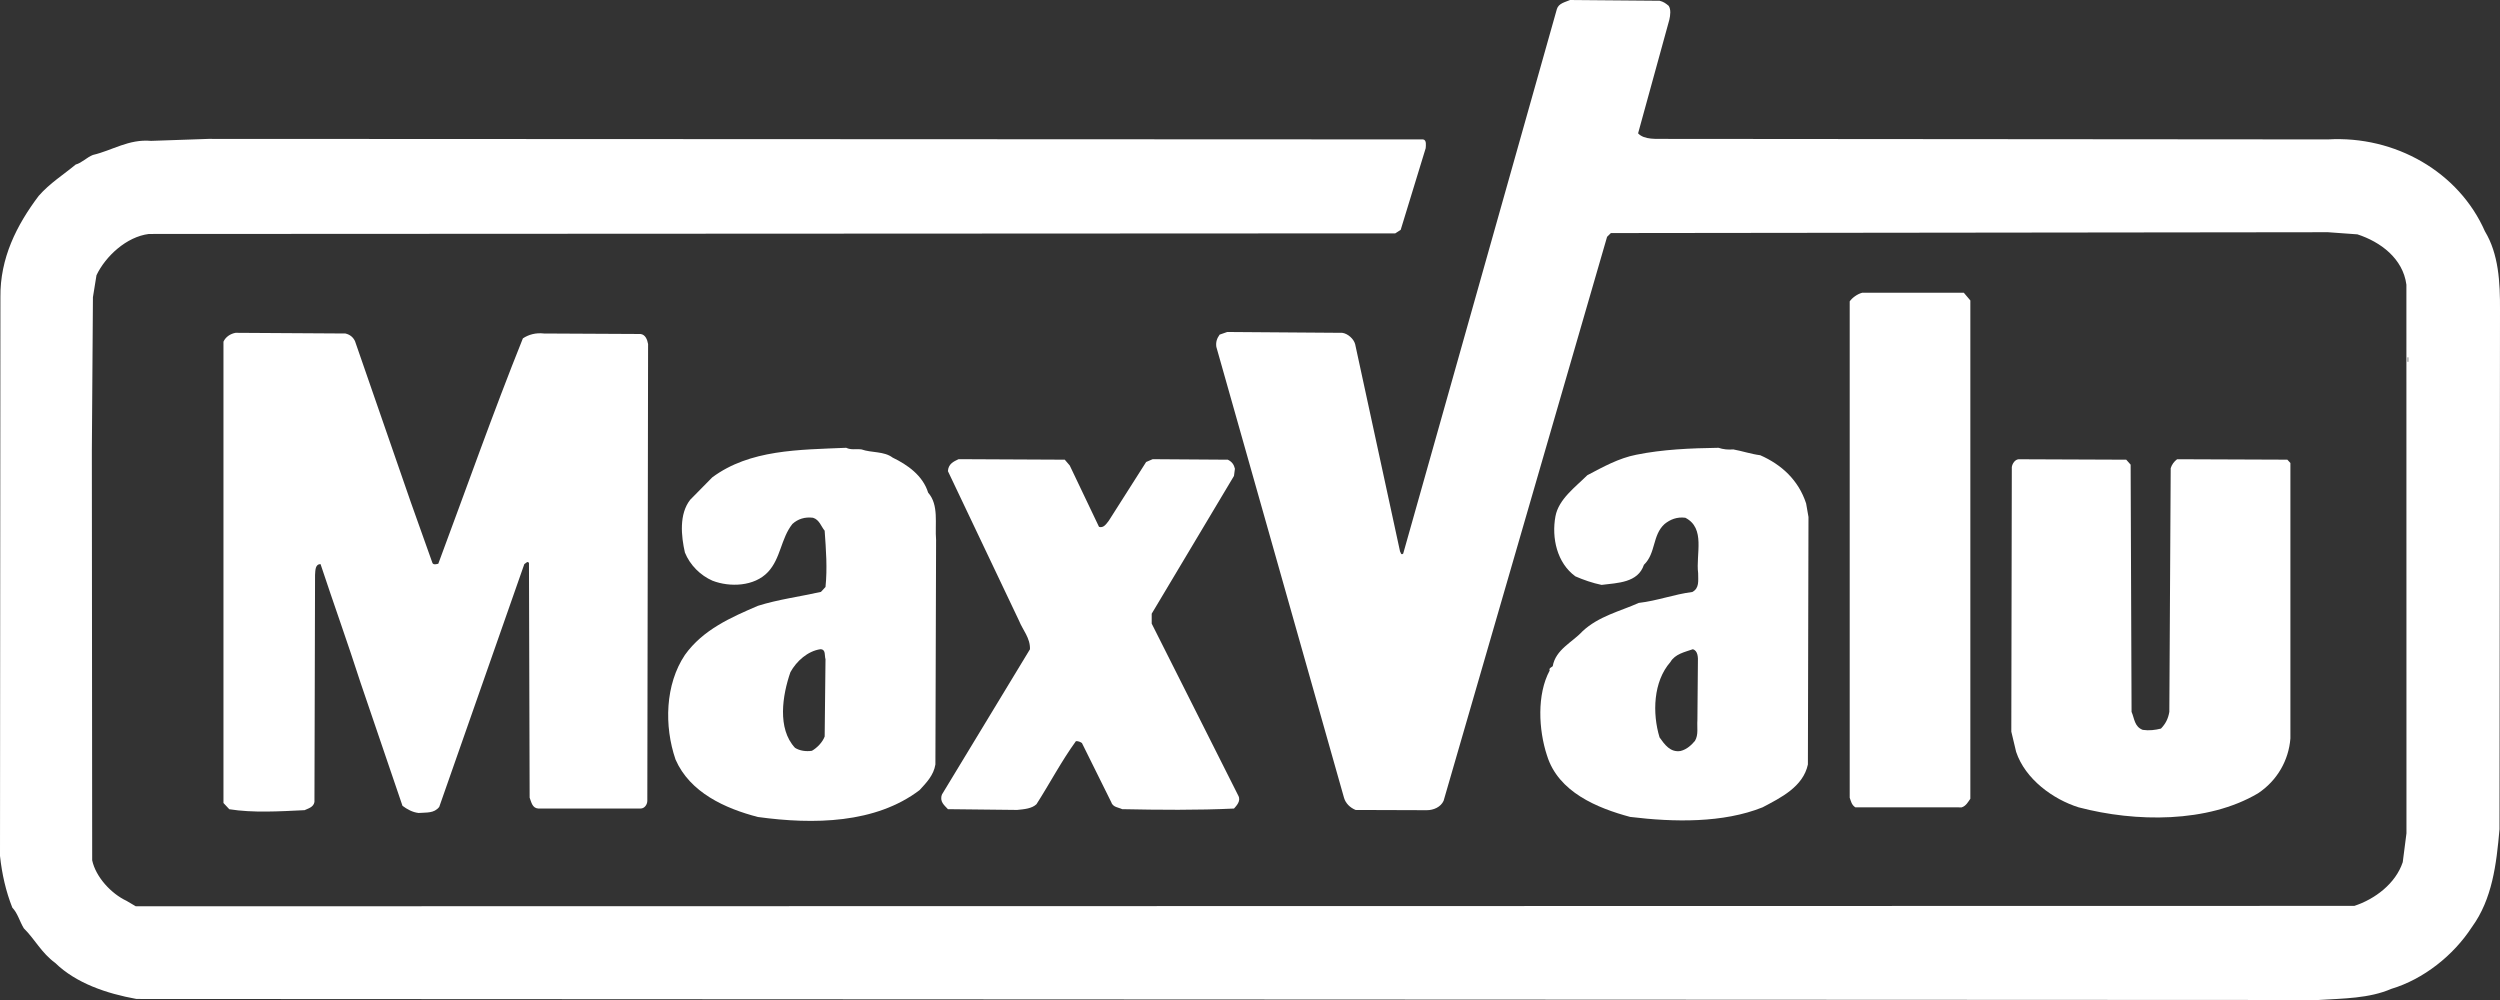
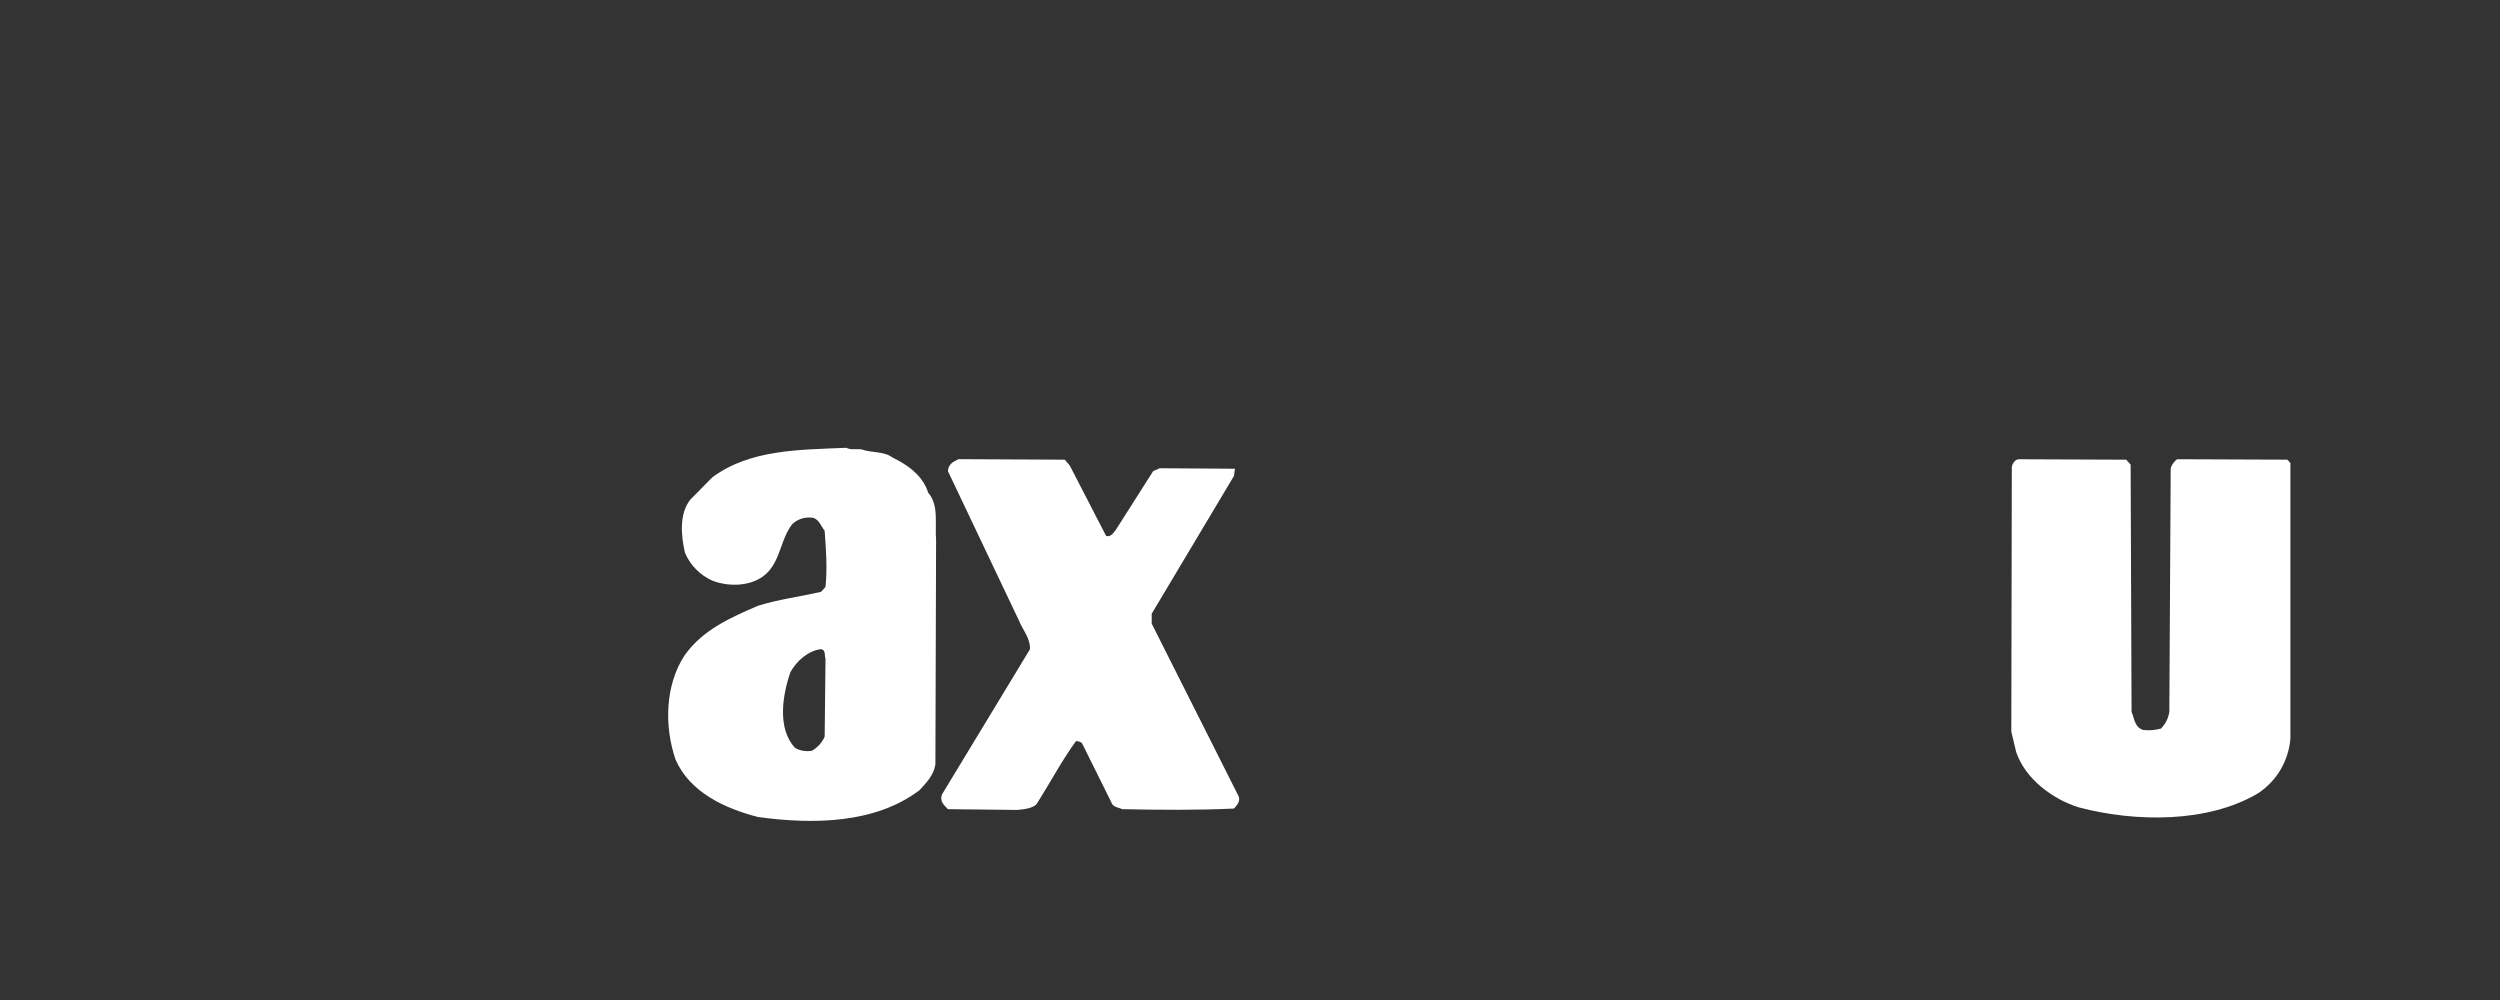
<svg xmlns="http://www.w3.org/2000/svg" version="1.1" width="150" height="60" viewBox="0 0 150 60" enable-background="new 0 0 454.67 56.00" xml:space="preserve" id="svg42">
  <rect x="0" y="0" width="150" height="60" fill="#333333" stroke="none" />
  <title id="title858">MV_w_logo</title>
  <defs id="defs46" />
-   <path d="m 144.495,21.707 h -0.035 v -0.267 h 0.035 m 4.603,-7.555 c -1.567,-3.572 -5.393,-5.756 -9.424,-5.52 L 99.978,8.334 c -0.593,-0.011 -1.308,0.072 -1.693,-0.333 l 1.875,-6.817 c 0.061,-0.262 0.106,-0.62 -0.04,-0.835 C 99.937,0.195 99.815,0.108 99.578,0.046 L 94.204,0 c -0.299,0.133 -0.684,0.195 -0.791,0.543 L 84.193,33.213 c -0.137,0.129 -0.152,-0.087 -0.192,-0.132 L 81.308,20.646 c -0.086,-0.313 -0.431,-0.625 -0.765,-0.676 l -6.909,-0.051 -0.456,0.159 c -0.162,0.226 -0.238,0.441 -0.198,0.733 l 7.66,27.053 c 0.097,0.339 0.36,0.591 0.695,0.734 l 4.273,0.014 c 0.415,0 0.841,-0.194 1.008,-0.563 l 9.809,-33.84 0.228,-0.225 43.021,-0.051 1.77,0.128 c 1.388,0.451 2.733,1.45 2.94,3.019 l 0.004,32.917 -0.223,1.732 c -0.43,1.296 -1.682,2.224 -2.904,2.624 L 8.146,54.377 7.589,54.049 C 6.681,53.625 5.748,52.629 5.531,51.619 l -0.02,-24.562 0.065,-9.226 0.213,-1.318 c 0.547,-1.142 1.799,-2.307 3.143,-2.475 l 74.784,-0.036 0.325,-0.21 1.5,-4.9 c 0.01,-0.159 0.066,-0.497 -0.157,-0.527 L 12.505,8.334 9.064,8.452 C 7.725,8.334 6.737,9.026 5.576,9.297 5.206,9.441 4.907,9.774 4.542,9.872 3.817,10.476 2.991,10.989 2.322,11.752 0.994,13.516 0,15.484 0.025,17.832 L 0,51.354 c 0.117,1.086 0.35,2.122 0.74,3.106 0.325,0.337 0.442,0.835 0.69,1.24 0.664,0.655 1.054,1.471 1.881,2.075 1.257,1.221 3.092,1.841 4.881,2.163 L 139.092,60 c 1.514,-0.093 3.061,-0.093 4.384,-0.667 1.931,-0.579 3.731,-2.004 4.836,-3.705 1.222,-1.676 1.475,-3.767 1.658,-5.875 l 0.03,-31.127 c 0.011,-1.712 -0.085,-3.383 -0.901,-4.741 z" id="path28" style="fill:#ffffff;fill-opacity:1;stroke-width:1.074;stroke-linejoin:round" />
-   <path d="m 117.699,48.442 c 0.264,-0.076 0.401,-0.349 0.522,-0.517 V 18.027 l -0.391,-0.461 h -6.103 c -0.294,0.077 -0.608,0.312 -0.745,0.517 v 29.779 c 0.076,0.205 0.107,0.43 0.34,0.579 z" id="path30" style="fill:#ffffff;fill-opacity:1;stroke-width:1.074;stroke-linejoin:round" />
-   <path d="m 32.64,20.01 c -0.496,-0.056 -0.917,0.062 -1.267,0.292 -1.79,4.459 -3.397,9.021 -5.075,13.521 -0.106,0.025 -0.289,0.083 -0.35,-0.041 l -1.298,-3.644 -3.351,-9.672 C 21.179,20.22 20.991,20.072 20.723,20.01 l -6.585,-0.041 c -0.309,0.051 -0.604,0.246 -0.73,0.533 V 48.18 l 0.35,0.374 c 1.409,0.226 3.011,0.129 4.517,0.056 0.197,-0.097 0.537,-0.169 0.592,-0.491 l 0.036,-13.62 c 0.02,-0.281 0.005,-0.651 0.33,-0.651 0.79,2.389 1.632,4.726 2.397,7.105 l 2.519,7.396 c 0.274,0.204 0.598,0.389 0.969,0.43 0.491,-0.041 0.922,0.031 1.236,-0.364 l 5.105,-14.568 0.167,-0.122 c 0.046,-0.021 0.076,0.035 0.112,0.035 l 0.04,14.101 c 0.102,0.257 0.152,0.626 0.517,0.651 h 6.139 c 0.248,0 0.405,-0.25 0.405,-0.465 l 0.046,-27.402 c -0.046,-0.267 -0.162,-0.569 -0.451,-0.605 z" id="path32" style="fill:#ffffff;fill-opacity:1;stroke-width:1.074;stroke-linejoin:round" />
  <path d="m 49.48,44.192 c -0.127,0.339 -0.451,0.678 -0.766,0.856 -0.355,0.052 -0.735,0 -1.014,-0.179 -1.075,-1.154 -0.755,-3.158 -0.274,-4.542 0.37,-0.667 1.039,-1.261 1.794,-1.374 0.35,0 0.239,0.399 0.31,0.595 m -0.274,-4.034 c -1.257,0.283 -2.565,0.451 -3.782,0.835 -1.607,0.692 -3.295,1.426 -4.38,2.947 -1.185,1.769 -1.252,4.259 -0.563,6.274 0.867,1.988 2.986,2.942 4.942,3.449 3.351,0.461 7.062,0.395 9.703,-1.614 0.416,-0.451 0.846,-0.897 0.948,-1.538 l 0.041,-13.464 c -0.081,-0.98 0.182,-2.097 -0.477,-2.845 -0.319,-1.036 -1.257,-1.681 -2.129,-2.102 -0.522,-0.394 -1.262,-0.277 -1.871,-0.492 -0.329,-0.041 -0.618,0.047 -0.917,-0.097 -2.834,0.122 -5.774,0.097 -8.034,1.773 l -1.323,1.343 c -0.679,0.861 -0.542,2.188 -0.32,3.168 0.305,0.754 0.928,1.374 1.658,1.692 1.035,0.399 2.505,0.349 3.321,-0.517 0.775,-0.821 0.775,-2.009 1.47,-2.887 0.33,-0.302 0.75,-0.436 1.237,-0.374 0.39,0.118 0.496,0.544 0.699,0.775 0.081,1.153 0.167,2.254 0.051,3.378 z" id="path34" style="fill:#ffffff;fill-opacity:1;stroke-width:1.074;stroke-linejoin:round" />
-   <path d="m 100.222,39.723 c 0.288,-0.487 0.851,-0.595 1.348,-0.769 0.304,0.087 0.319,0.487 0.304,0.795 l -0.03,3.47 c -0.031,0.421 0.076,0.861 -0.147,1.235 -0.213,0.246 -0.476,0.508 -0.861,0.605 -0.613,0.103 -0.958,-0.384 -1.262,-0.814 -0.441,-1.451 -0.38,-3.352 0.649,-4.521 z m -7.401,5.608 c 0.674,2.198 3.026,3.157 4.988,3.684 2.646,0.323 5.586,0.37 7.943,-0.574 1.095,-0.579 2.434,-1.23 2.722,-2.573 l 0.035,-14.849 -0.142,-0.814 c -0.456,-1.394 -1.47,-2.327 -2.752,-2.891 -0.563,-0.072 -1.075,-0.251 -1.617,-0.349 -0.294,0.025 -0.604,0 -0.887,-0.097 -1.704,0.025 -3.356,0.097 -4.927,0.415 -1.06,0.205 -2.007,0.738 -2.945,1.23 -0.72,0.717 -1.718,1.435 -1.911,2.461 -0.243,1.306 0.096,2.808 1.196,3.608 0.482,0.21 1.044,0.405 1.571,0.512 0.958,-0.122 2.18,-0.122 2.54,-1.204 0.729,-0.703 0.497,-1.779 1.242,-2.451 0.345,-0.277 0.745,-0.436 1.242,-0.374 1.231,0.631 0.624,2.178 0.77,3.327 0,0.461 0.081,0.897 -0.35,1.128 -1.095,0.138 -2.098,0.527 -3.214,0.655 -1.105,0.498 -2.413,0.794 -3.386,1.713 -0.598,0.651 -1.602,1.081 -1.775,2.085 -0.081,0.073 -0.243,0.114 -0.182,0.257 -0.775,1.43 -0.669,3.562 -0.162,5.1 z" id="path36" style="fill:#ffffff;fill-opacity:1;stroke-width:1.074;stroke-linejoin:round" />
-   <path d="m 74.039,28.555 0.056,-0.43 c -0.056,-0.246 -0.177,-0.421 -0.425,-0.543 l -4.511,-0.031 -0.391,0.169 -2.235,3.515 c -0.157,0.205 -0.324,0.467 -0.593,0.375 L 64.185,27.93 63.886,27.581 57.514,27.55 c -0.299,0.143 -0.613,0.282 -0.639,0.718 l 4.269,8.98 c 0.218,0.548 0.679,1.036 0.654,1.707 l -5.277,8.708 c -0.168,0.43 0.147,0.661 0.355,0.887 l 4.152,0.046 c 0.441,-0.042 0.887,-0.083 1.161,-0.344 0.791,-1.235 1.505,-2.598 2.367,-3.783 0.132,-0.01 0.264,0.046 0.36,0.113 l 1.754,3.538 c 0.097,0.322 0.446,0.322 0.659,0.43 2.215,0.046 4.531,0.066 6.711,-0.037 0.142,-0.163 0.426,-0.446 0.263,-0.763 L 69.102,37.417 v -0.595 z" id="path38" style="fill:#ffffff;fill-opacity:1;stroke-width:1.074;stroke-linejoin:round" />
+   <path d="m 74.039,28.555 0.056,-0.43 l -4.511,-0.031 -0.391,0.169 -2.235,3.515 c -0.157,0.205 -0.324,0.467 -0.593,0.375 L 64.185,27.93 63.886,27.581 57.514,27.55 c -0.299,0.143 -0.613,0.282 -0.639,0.718 l 4.269,8.98 c 0.218,0.548 0.679,1.036 0.654,1.707 l -5.277,8.708 c -0.168,0.43 0.147,0.661 0.355,0.887 l 4.152,0.046 c 0.441,-0.042 0.887,-0.083 1.161,-0.344 0.791,-1.235 1.505,-2.598 2.367,-3.783 0.132,-0.01 0.264,0.046 0.36,0.113 l 1.754,3.538 c 0.097,0.322 0.446,0.322 0.659,0.43 2.215,0.046 4.531,0.066 6.711,-0.037 0.142,-0.163 0.426,-0.446 0.263,-0.763 L 69.102,37.417 v -0.595 z" id="path38" style="fill:#ffffff;fill-opacity:1;stroke-width:1.074;stroke-linejoin:round" />
  <path d="m 124.726,48.442 c 3.411,0.897 7.73,0.944 10.752,-0.841 1.16,-0.768 1.844,-1.988 1.946,-3.291 V 27.78 l -0.183,-0.2 -6.615,-0.026 c -0.183,0.139 -0.319,0.323 -0.384,0.539 l -0.082,14.618 c -0.07,0.411 -0.223,0.713 -0.502,1.004 -0.344,0.087 -0.709,0.133 -1.094,0.077 -0.502,-0.194 -0.492,-0.671 -0.67,-1.081 l -0.056,-14.833 -0.264,-0.297 -6.464,-0.026 c -0.218,0.026 -0.37,0.262 -0.401,0.467 l -0.03,15.874 0.289,1.215 c 0.547,1.64 2.219,2.85 3.756,3.331 z" id="path40" style="fill:#ffffff;fill-opacity:1;stroke-width:1.074;stroke-linejoin:round" />
</svg>